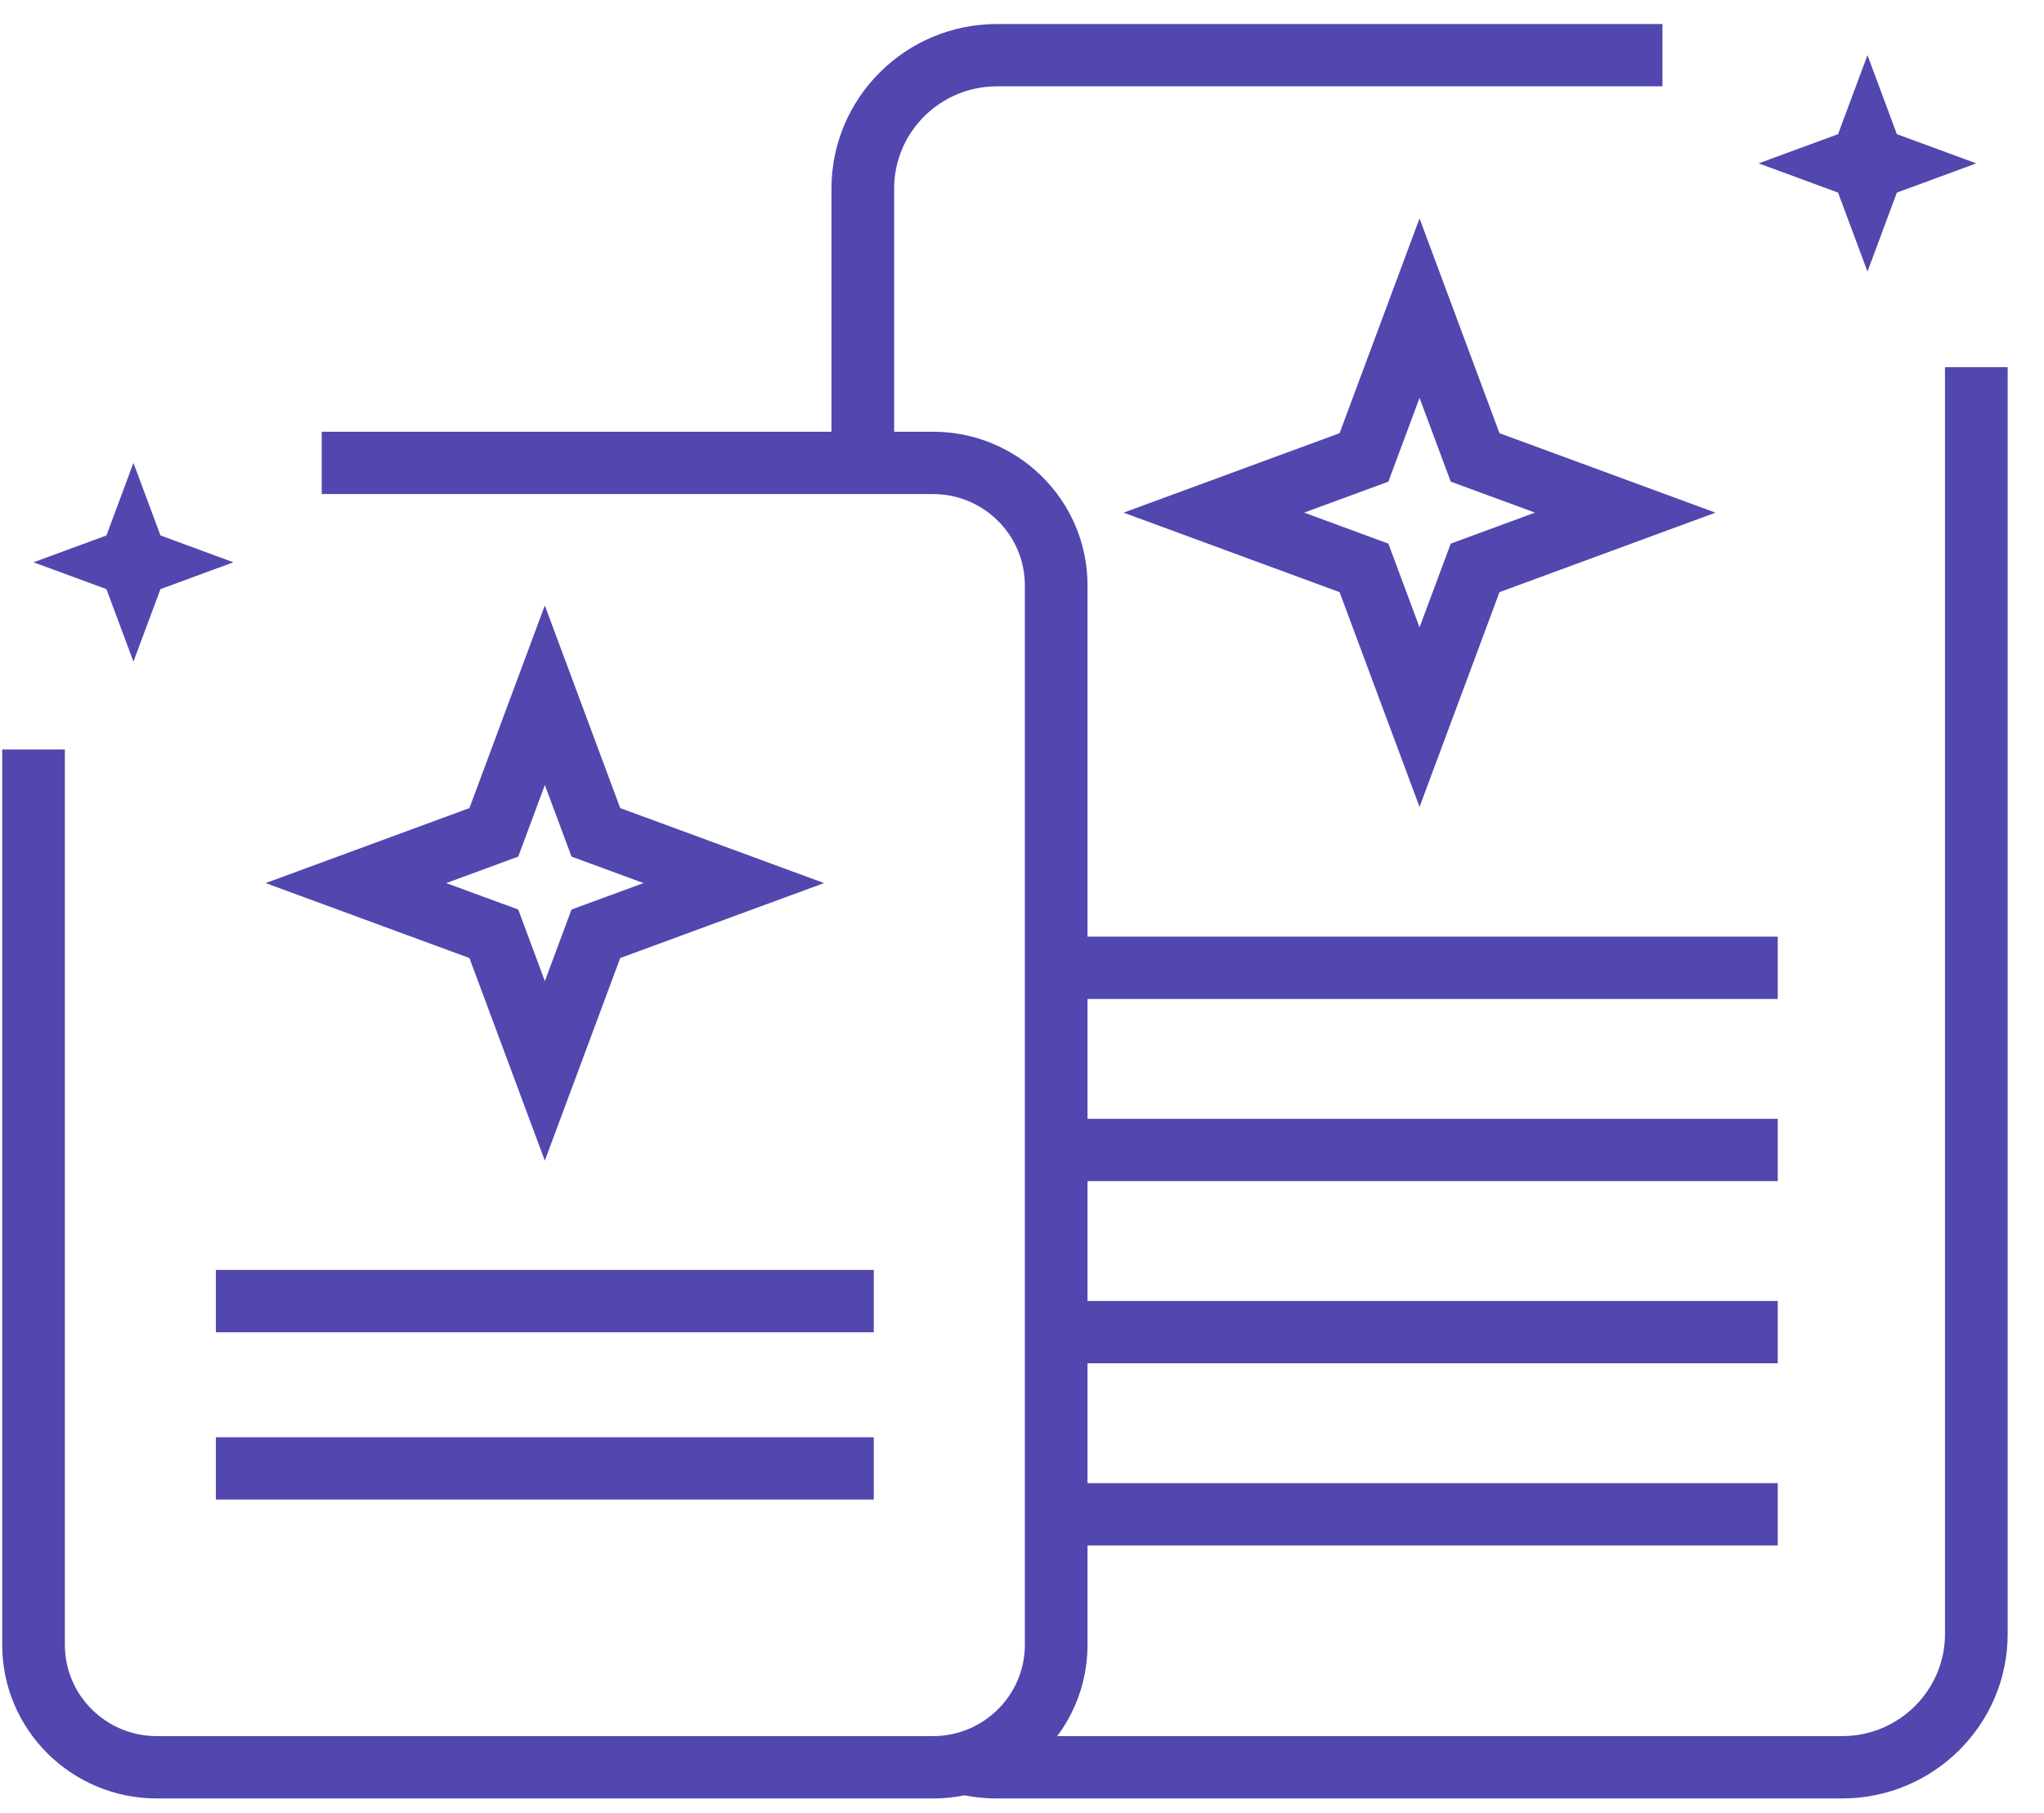
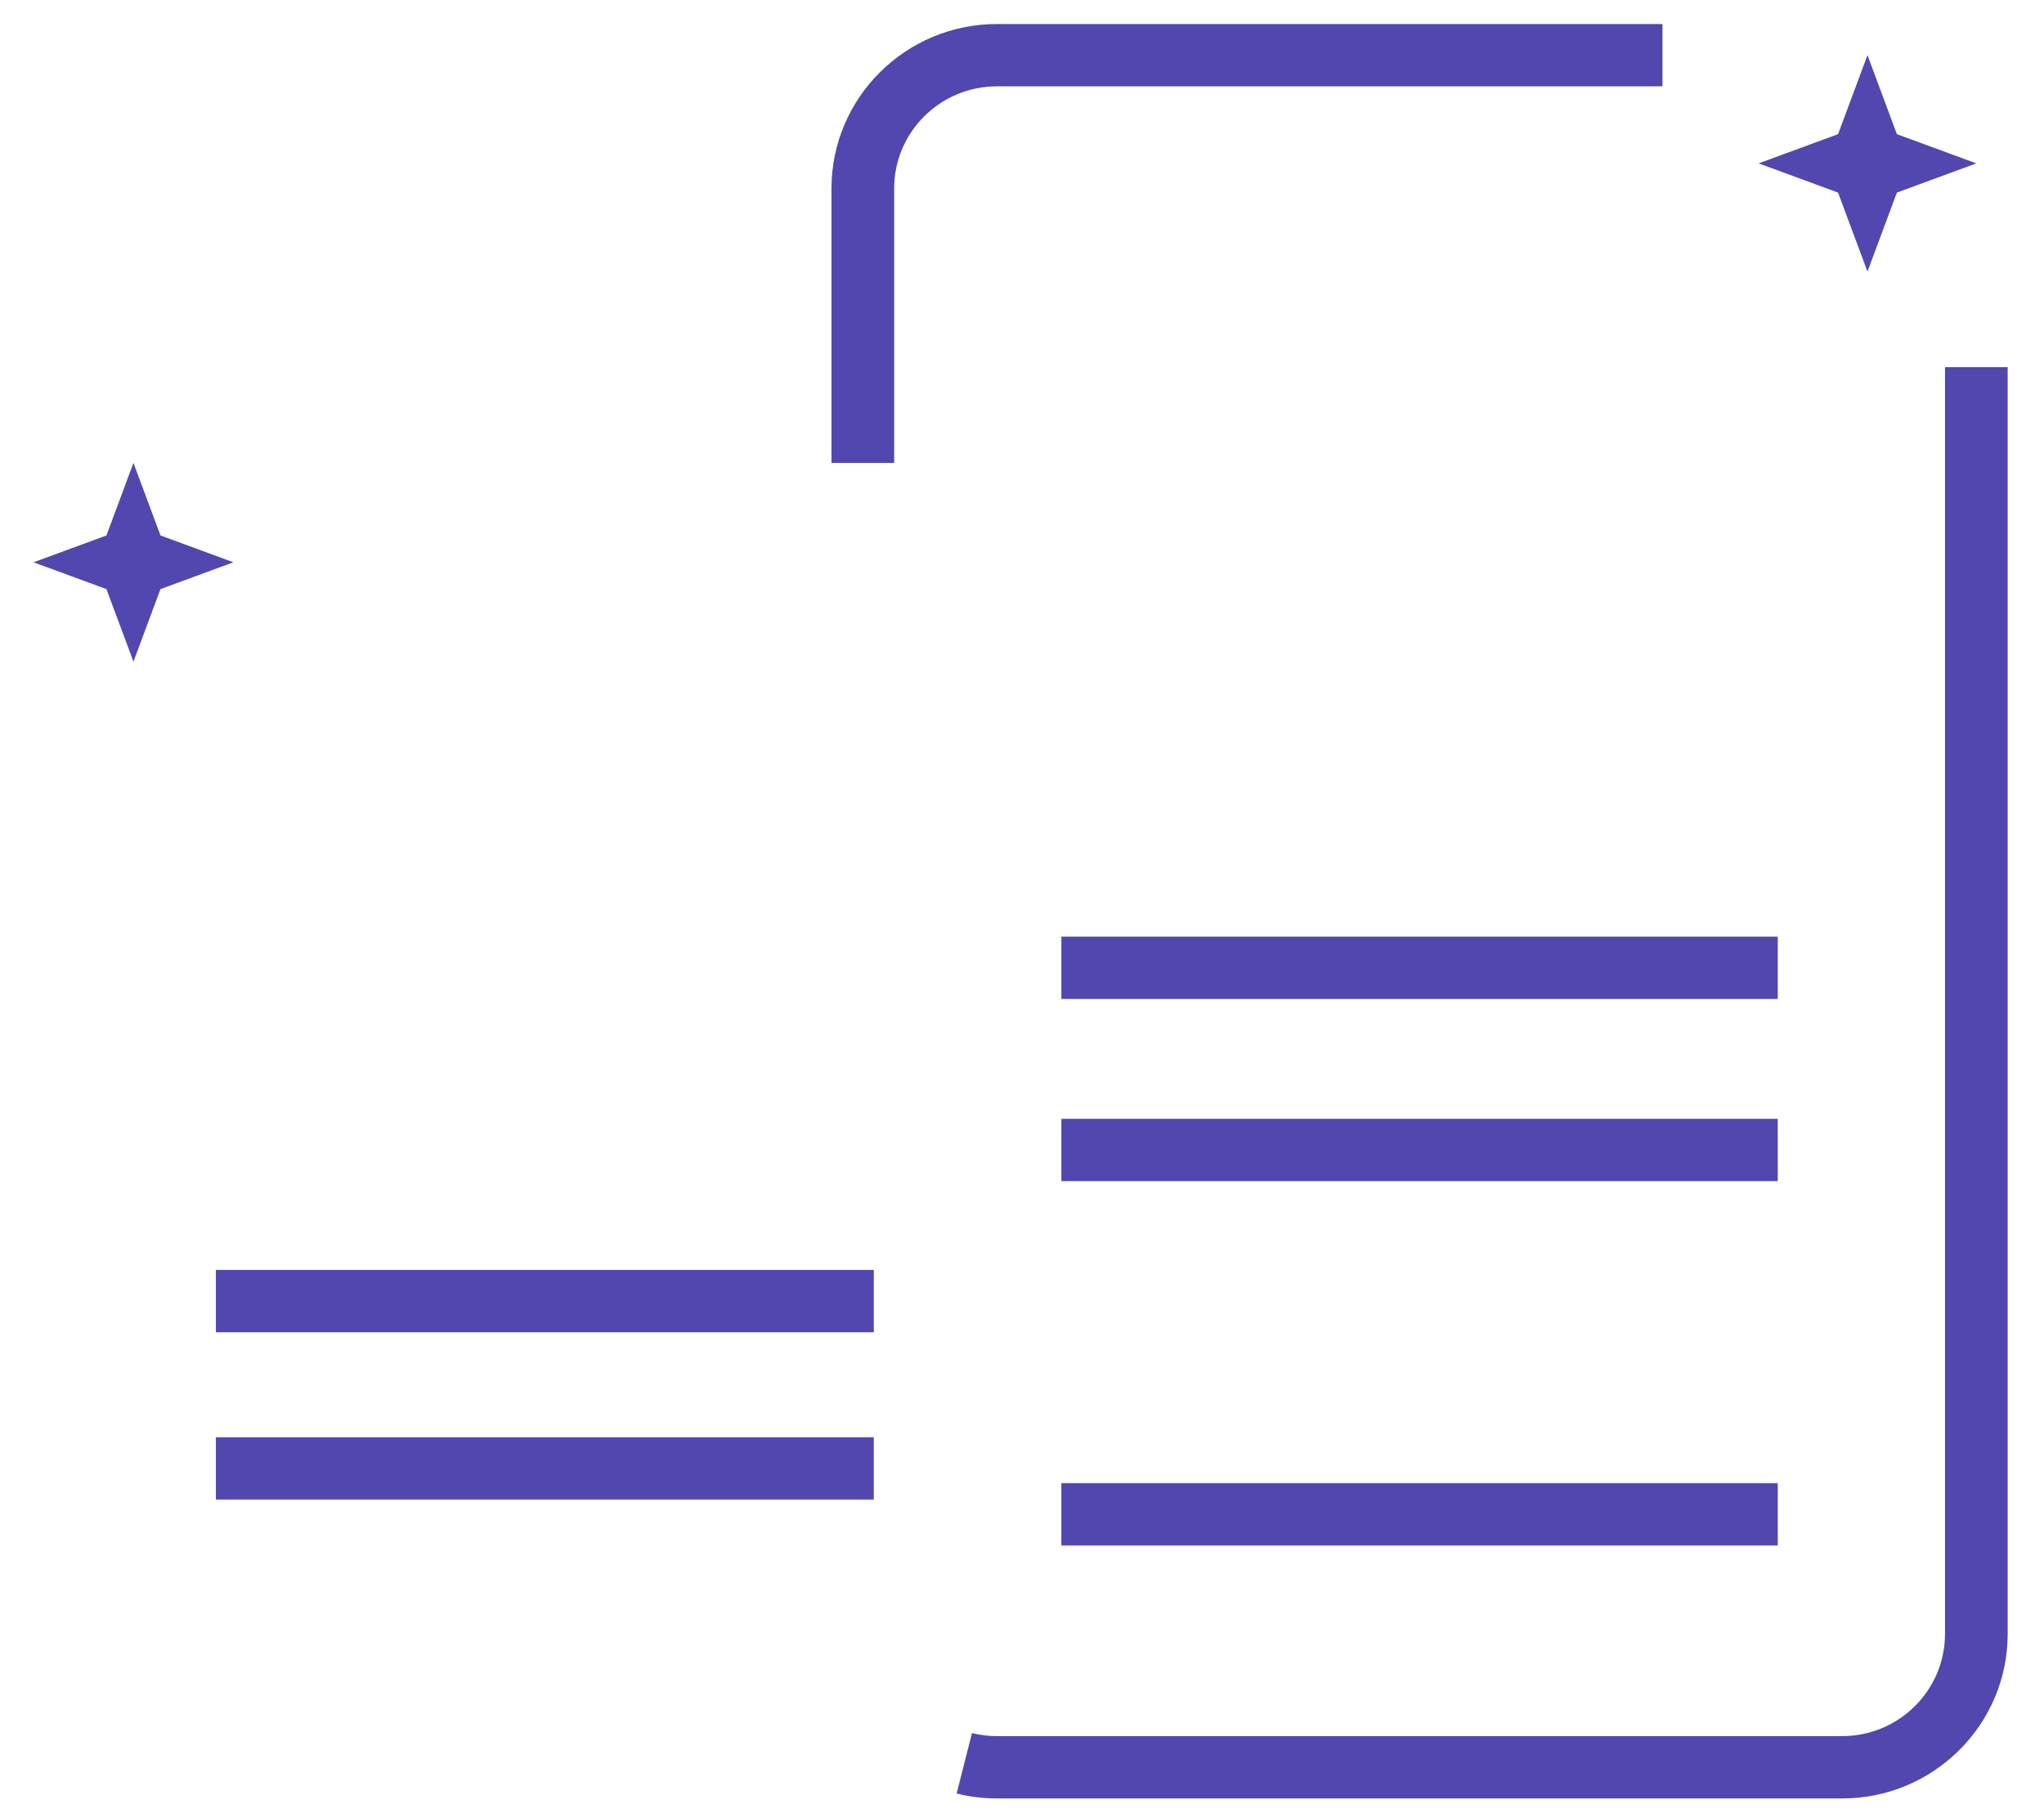
<svg xmlns="http://www.w3.org/2000/svg" width="53" height="47" viewBox="0 0 53 47" fill="none">
  <g clip-path="url(#clip0_468_1149)">
-     <path d="M24.193 46.623H4.062C1.853 46.623 0.057 44.837 0.057 42.641V19.429H1.682V42.641C1.682 43.945 2.749 45.007 4.062 45.007H24.193C25.505 45.007 26.574 43.946 26.574 42.641V15.174C26.574 13.87 25.506 12.808 24.193 12.808H8.342V11.192H24.193C26.402 11.192 28.199 12.978 28.199 15.174V42.642C28.199 44.838 26.402 46.624 24.193 46.624V46.623Z" fill="#5147AE" />
-     <path d="M14.127 30.089L12.172 24.836L6.888 22.893L12.172 20.949L14.127 15.696L16.082 20.949L21.367 22.893L16.082 24.836L14.127 30.089ZM11.571 22.893L13.438 23.579L14.128 25.435L14.819 23.579L16.686 22.893L14.819 22.206L14.128 20.351L13.438 22.206L11.571 22.893Z" fill="#5147AE" />
    <path d="M3.46 12L2.76 13.881L0.869 14.577L2.76 15.272L3.46 17.152L4.161 15.272L6.052 14.577L4.161 13.881L3.46 12Z" fill="#5147AE" />
    <path d="M22.657 32.922H5.598V34.538H22.657V32.922Z" fill="#5147AE" />
    <path d="M22.657 37.26H5.598V38.875H22.657V37.26Z" fill="#5147AE" />
    <path d="M23.185 12H21.56V4.886C21.56 2.535 23.483 0.623 25.849 0.623H43.107V2.238H25.849C24.38 2.238 23.185 3.426 23.185 4.886V12Z" fill="#5147AE" />
    <path d="M47.768 46.623H25.849C25.494 46.623 25.143 46.58 24.805 46.495L25.203 44.929C25.411 44.981 25.628 45.007 25.85 45.007H47.769C49.237 45.007 50.433 43.819 50.433 42.359V9.519H52.058V42.359C52.058 44.711 50.134 46.623 47.769 46.623H47.768Z" fill="#5147AE" />
-     <path d="M36.808 20.919L34.735 15.351L29.133 13.29L34.735 11.23L36.808 5.662L38.881 11.23L44.482 13.29L38.881 15.351L36.808 20.919ZM33.816 13.289L36 14.093L36.808 16.264L37.617 14.093L39.8 13.289L37.617 12.486L36.808 10.315L36 12.486L33.816 13.289Z" fill="#5147AE" />
    <path d="M48.423 1.43L49.185 3.478L51.244 4.235L49.185 4.993L48.423 7.04L47.66 4.993L45.601 4.235L47.66 3.478L48.423 1.43Z" fill="#5147AE" />
    <path d="M46.096 24.282H27.521V25.897H46.096V24.282Z" fill="#5147AE" />
    <path d="M46.096 29.005H27.521V30.62H46.096V29.005Z" fill="#5147AE" />
-     <path d="M46.096 33.727H27.521V35.342H46.096V33.727Z" fill="#5147AE" />
    <path d="M46.096 38.449H27.521V40.064H46.096V38.449Z" fill="#5147AE" />
  </g>
  <defs>
    <clipPath id="clip0_468_1149">
      <rect width="52" height="46" fill="white" transform="translate(0.057 0.623)" />
    </clipPath>
  </defs>
</svg>